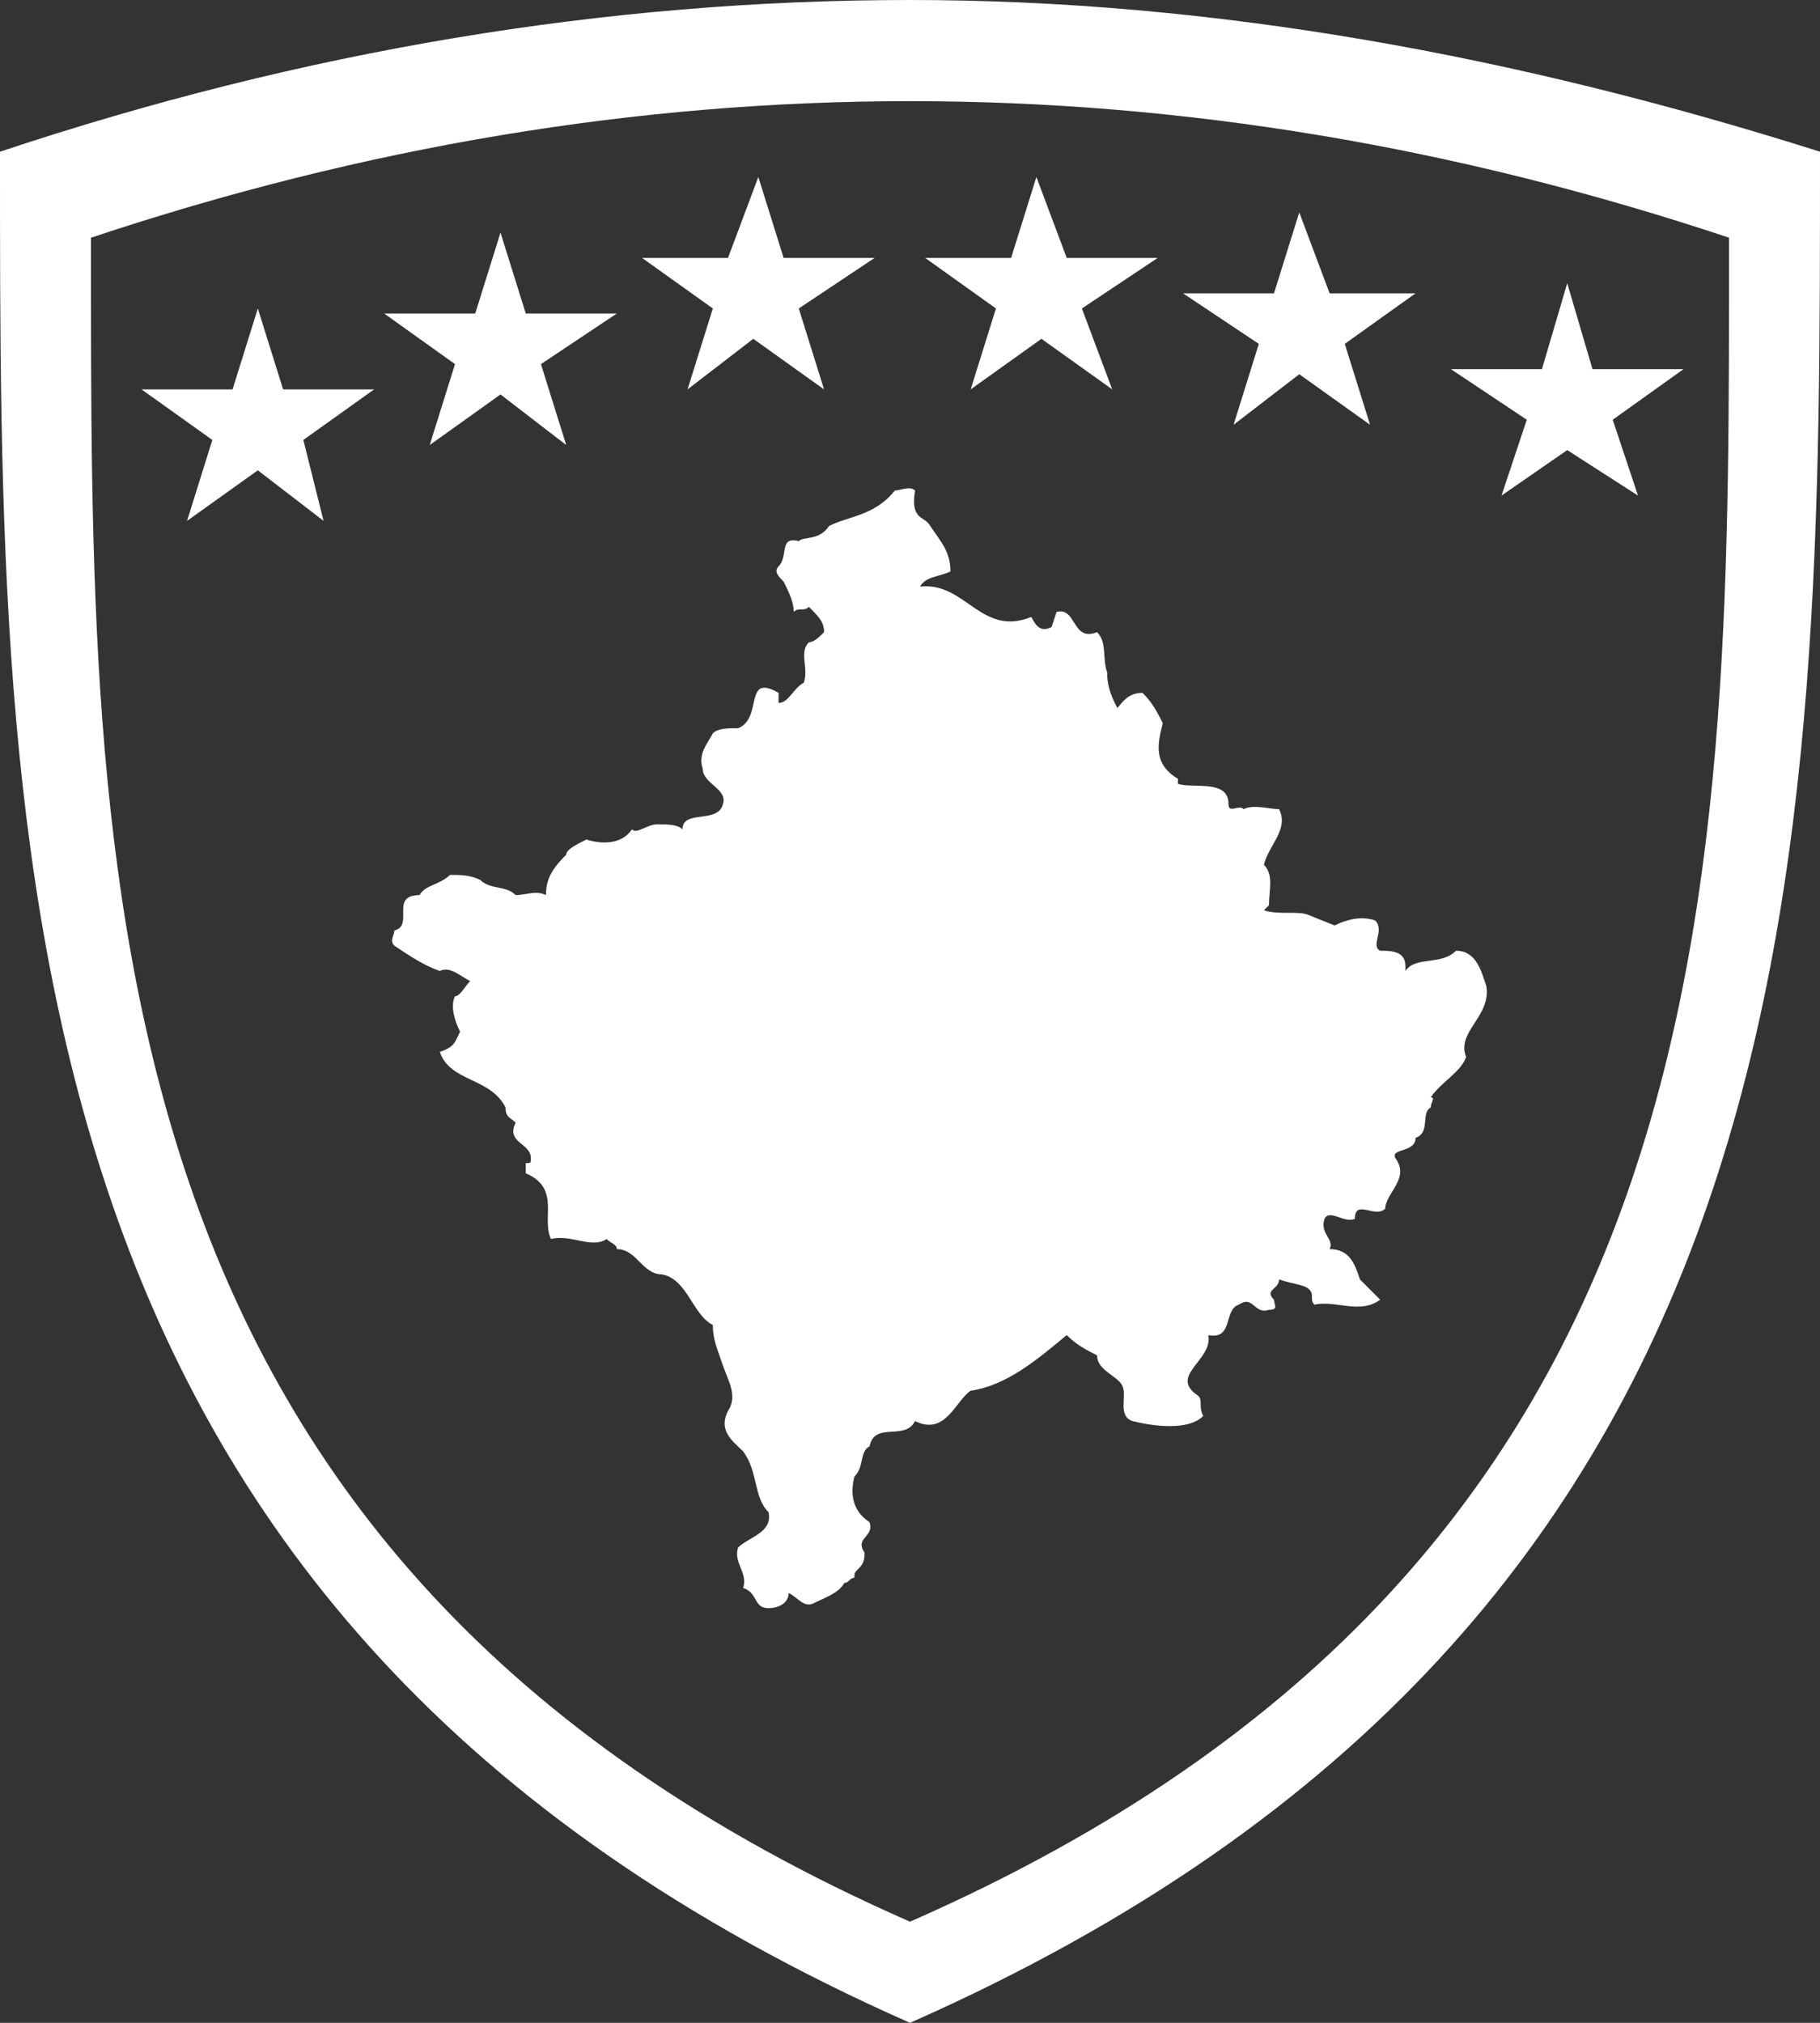
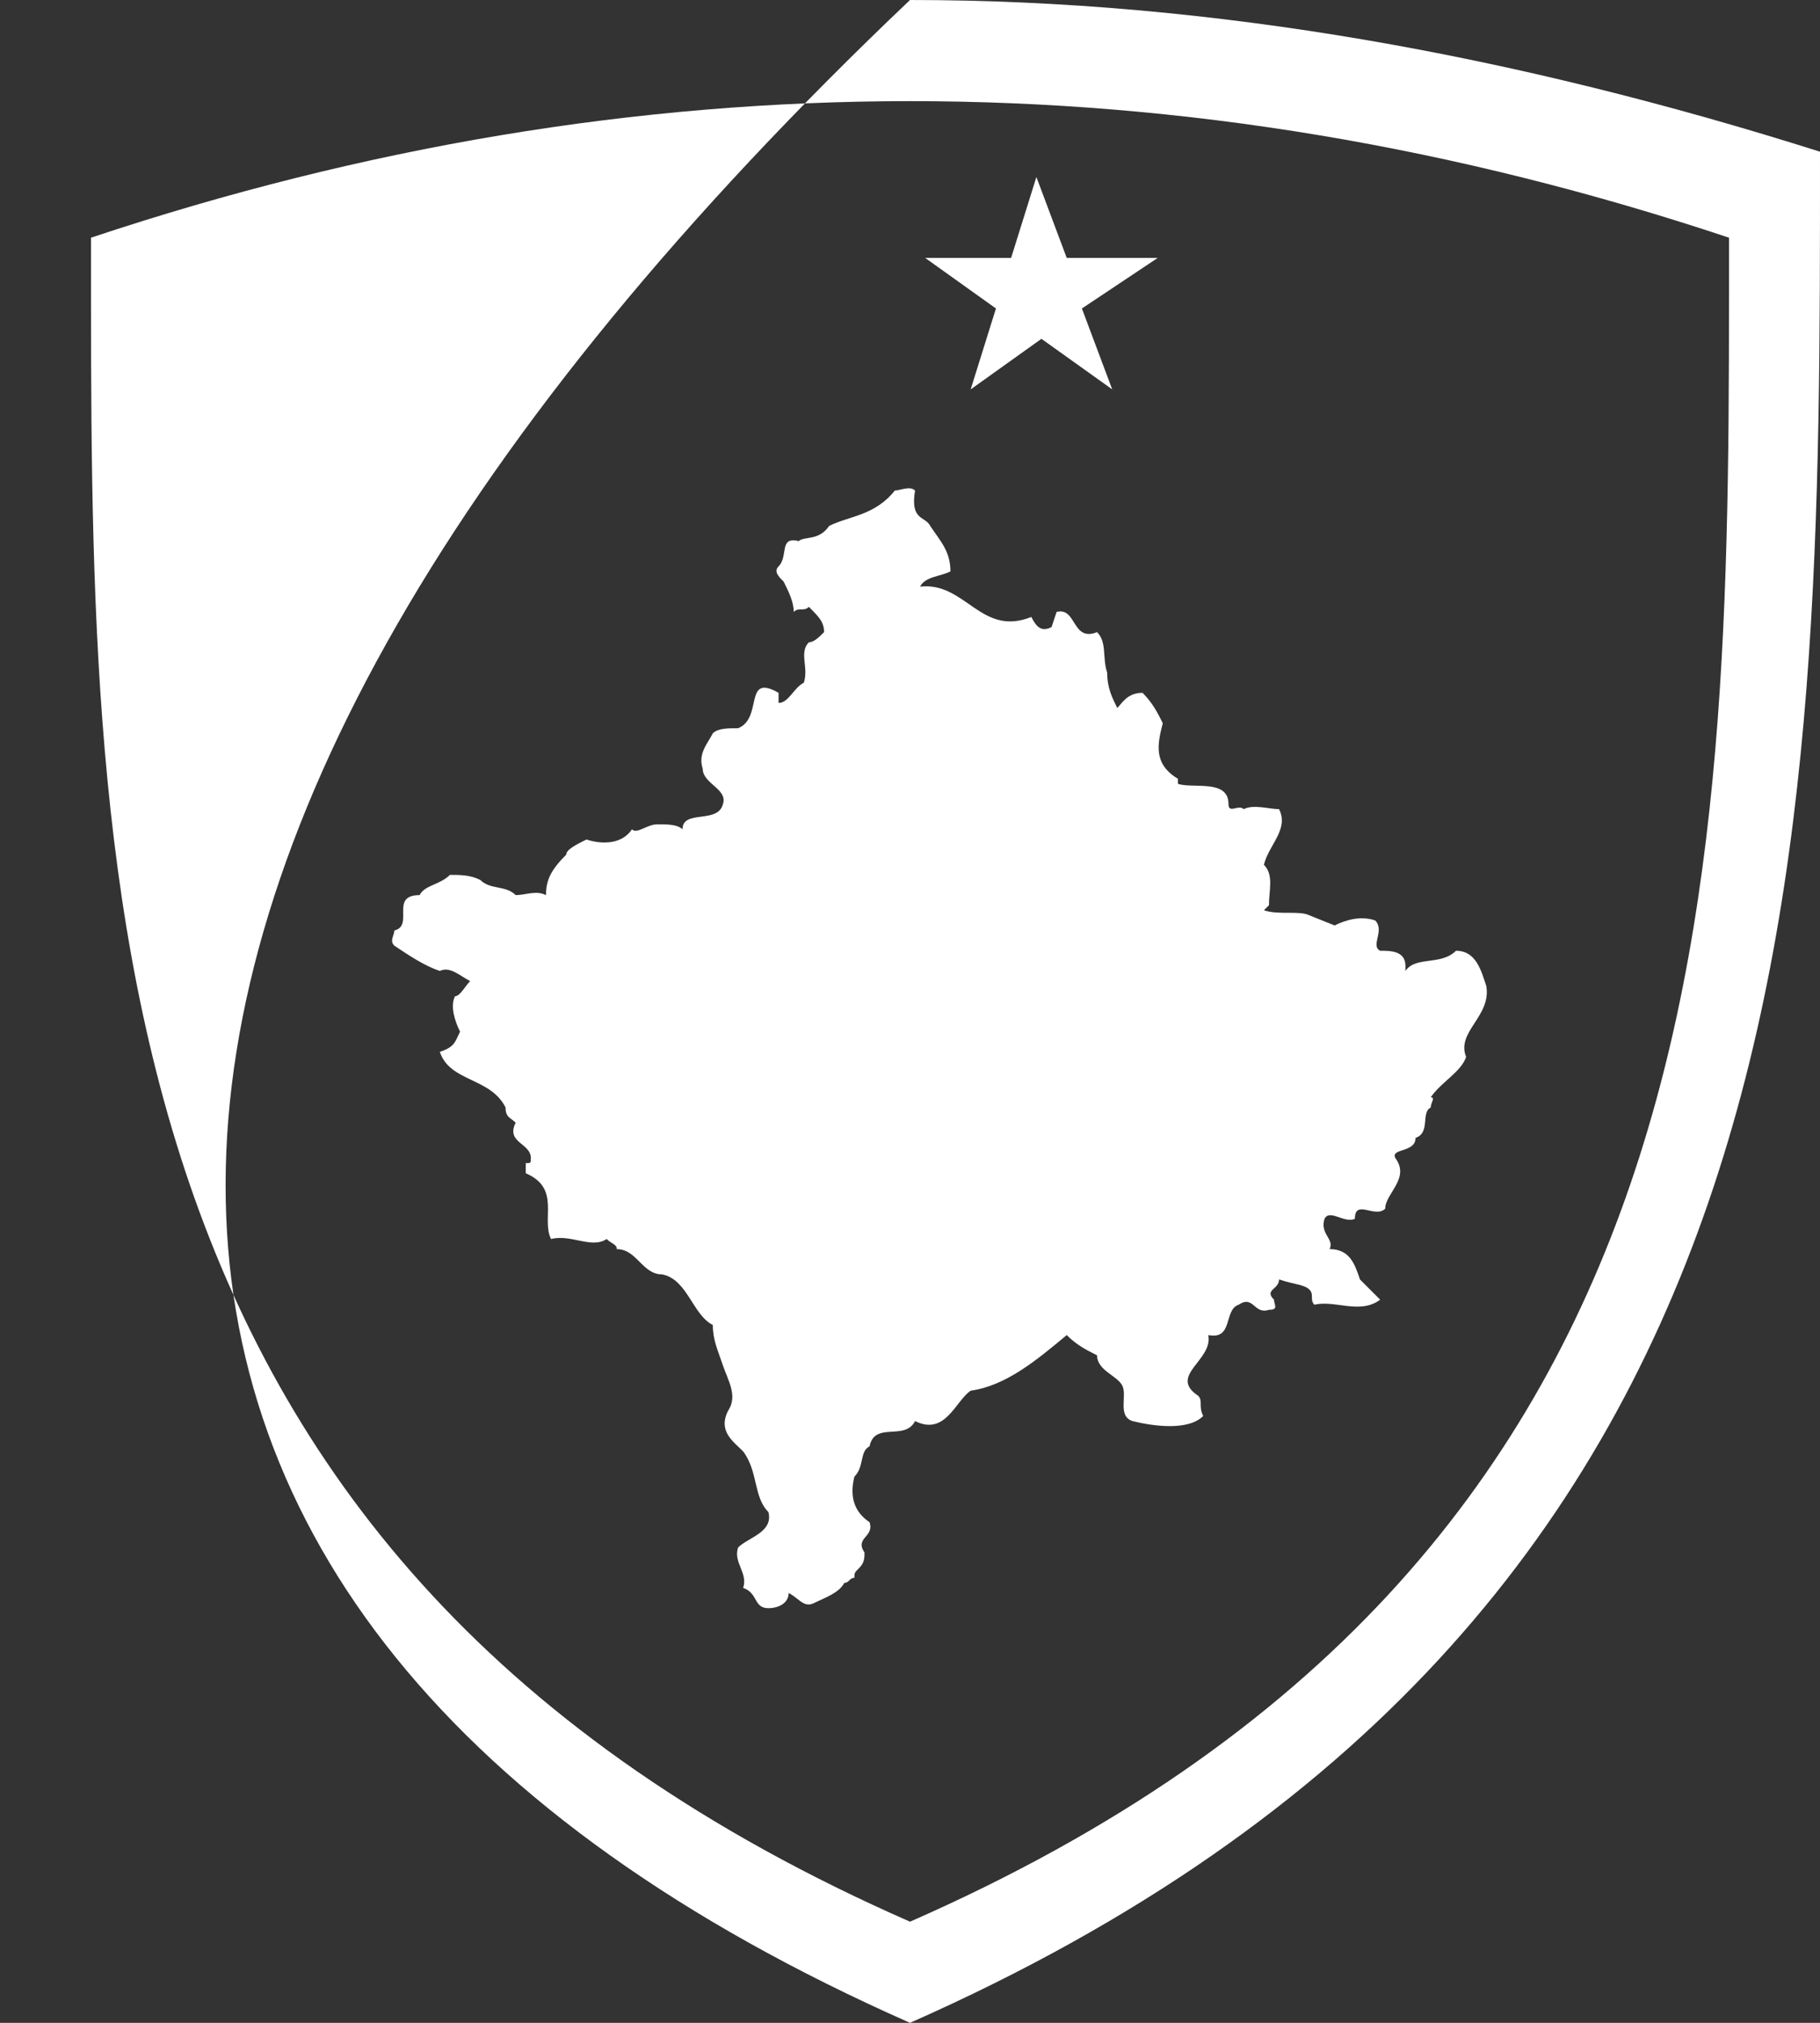
<svg xmlns="http://www.w3.org/2000/svg" version="1.1" id="Layer_1" x="0px" y="0px" width="36px" height="40px" viewBox="0 0 36 40" enable-background="new 0 0 36 40" xml:space="preserve">
  <rect x="0" y="0" width="36" height="40" fill="#333333" stroke="none" />
  <g>
-     <path fill-rule="evenodd" clip-rule="evenodd" fill="#FFFFFF" d="M18,0c-6,0-12,1-18,3C0,17.1-0.1,32,18,40C36.1,32,36,17.1,36,3   C30,1.1,24,0,18,0 M18,38C1.6,30.8,1.8,17.4,1.8,4.7C7.2,2.9,12.6,2,18,2c5.4,0,10.8,0.9,16.2,2.7C34.2,17.4,34.4,30.8,18,38" />
+     <path fill-rule="evenodd" clip-rule="evenodd" fill="#FFFFFF" d="M18,0C0,17.1-0.1,32,18,40C36.1,32,36,17.1,36,3   C30,1.1,24,0,18,0 M18,38C1.6,30.8,1.8,17.4,1.8,4.7C7.2,2.9,12.6,2,18,2c5.4,0,10.8,0.9,16.2,2.7C34.2,17.4,34.4,30.8,18,38" />
    <path fill-rule="evenodd" clip-rule="evenodd" fill="#FFFFFF" d="M18.4,10.4c0.2,0.3,0.4,0.5,0.4,0.9c-0.2,0.1-0.5,0.1-0.6,0.3   c0.9-0.1,1.2,1,2.2,0.6c0.1,0.2,0.2,0.3,0.4,0.2l0.1-0.3c0.4-0.1,0.3,0.6,0.8,0.4c0.2,0.2,0.1,0.5,0.2,0.8c0,0.3,0.1,0.5,0.2,0.7   c0.1-0.1,0.2-0.3,0.5-0.3c0.2,0.2,0.3,0.4,0.4,0.6c-0.1,0.4-0.2,0.8,0.3,1.1v0.1c0.3,0.1,1-0.1,1,0.4c0,0.2,0.2,0,0.3,0.1   c0.2-0.1,0.5,0,0.7,0c0.2,0.4-0.2,0.7-0.3,1.1c0.2,0.2,0.1,0.5,0.1,0.8l-0.1,0.1c0.3,0.1,0.7,0,0.9,0.1l0.5,0.2   c0.2-0.1,0.5-0.2,0.8-0.1c0.2,0.2-0.1,0.5,0.1,0.6c0.2,0,0.5,0,0.5,0.3l0,0.1c0.2-0.3,0.7-0.1,1-0.4c0.4,0,0.5,0.4,0.6,0.7   c0.1,0.6-0.6,0.9-0.4,1.4c-0.1,0.3-0.5,0.5-0.7,0.8c0.1,0,0,0.1,0,0.2c-0.2,0.1,0,0.5-0.3,0.6c0,0.3-0.5,0.2-0.4,0.4   c0.3,0.4-0.2,0.7-0.2,1c-0.2,0.2-0.6-0.2-0.6,0.2c-0.2,0.1-0.5-0.2-0.6,0c-0.1,0.3,0.2,0.4,0.1,0.6c0.4,0,0.5,0.3,0.6,0.6l0.4,0.4   c-0.4,0.3-0.9,0-1.3,0.1c-0.1-0.1,0-0.2-0.1-0.3c-0.1-0.1-0.3-0.1-0.6-0.2c0,0.2-0.3,0.2-0.1,0.4c0,0.1,0.1,0.2-0.1,0.2   c-0.3,0.1-0.3-0.3-0.6-0.1c-0.3,0.1-0.1,0.7-0.6,0.6c0.1,0.5-0.8,0.8-0.2,1.2c0.1,0.1,0,0.2,0.1,0.4c-0.3,0.3-1,0.2-1.4,0.1   c-0.3-0.1-0.1-0.5-0.2-0.7c-0.1-0.2-0.5-0.3-0.5-0.6c-0.2-0.1-0.4-0.2-0.6-0.4c-0.6,0.5-1.2,1-1.9,1.1c-0.3,0.2-0.5,0.9-1.1,0.6   c-0.2,0.4-0.8,0-0.9,0.5c-0.2,0.1-0.1,0.4-0.3,0.6c-0.1,0.4,0,0.7,0.3,0.9c0.1,0.3-0.3,0.3-0.1,0.6c0,0.1,0,0.2-0.1,0.3   c-0.1,0.1-0.1,0.1-0.1,0.2c-0.1,0-0.1,0.1-0.2,0.1c-0.1,0.2-0.4,0.3-0.6,0.4c-0.2,0.1-0.3-0.1-0.5-0.2c0,0.2-0.2,0.3-0.4,0.3   c-0.3,0-0.2-0.3-0.5-0.4c0.1-0.3-0.2-0.5-0.1-0.8c0.2-0.2,0.7-0.3,0.6-0.7c-0.3-0.3-0.2-0.8-0.5-1.2c-0.2-0.2-0.5-0.4-0.3-0.8   c0.2-0.3,0-0.6-0.1-0.9c-0.1-0.3-0.2-0.5-0.2-0.8c-0.4-0.2-0.5-0.9-1-1c-0.4,0-0.5-0.5-0.9-0.5c0-0.1-0.1-0.1-0.2-0.2   c-0.3,0.2-0.7-0.1-1.1,0c-0.2-0.4,0.2-1-0.5-1.3V23c0.1,0,0.1,0,0.1-0.1c0-0.3-0.5-0.3-0.3-0.7c-0.1-0.1-0.2-0.1-0.2-0.3   c-0.3-0.6-1.1-0.5-1.3-1.1C9,20.7,9,20.6,9.1,20.4c-0.1-0.2-0.2-0.5-0.1-0.7c0.1,0,0.2-0.2,0.3-0.3c-0.2-0.1-0.4-0.3-0.6-0.2   c-0.3-0.1-0.6-0.3-0.9-0.5c-0.1-0.1,0-0.2,0-0.3c0.4-0.1-0.1-0.7,0.5-0.7c0.1-0.2,0.4-0.2,0.6-0.4c0.2,0,0.4,0,0.6,0.1   c0.2,0.2,0.5,0.1,0.7,0.3c0.2,0,0.4-0.1,0.6,0c0-0.3,0.1-0.5,0.4-0.8c0-0.1,0.2-0.2,0.4-0.3c0.3,0.1,0.7,0.1,0.9-0.2   c0.1,0.1,0.3-0.1,0.5-0.1c0.2,0,0.4,0,0.5,0.1c0-0.4,0.7-0.1,0.8-0.5c0.1-0.3-0.4-0.4-0.4-0.7c-0.1-0.3,0.1-0.5,0.2-0.7   c0.1-0.1,0.3-0.1,0.5-0.1c0.5-0.2,0.1-1.1,0.8-0.7c0,0.1,0,0.2,0,0.2c0.2,0,0.3-0.3,0.5-0.4c0.1-0.3-0.1-0.6,0.1-0.8   c0.1,0,0.2-0.1,0.3-0.2c0-0.2-0.1-0.3-0.3-0.5c-0.1,0.1-0.2,0-0.3,0.1c0-0.2-0.1-0.4-0.2-0.6c-0.1-0.1-0.2-0.2-0.1-0.3   c0.2-0.2,0-0.6,0.4-0.5c0.1-0.1,0.4,0,0.6-0.3c0.4-0.2,0.9-0.2,1.3-0.7c0.1,0,0.3-0.1,0.4,0C18,10.3,18.3,10.2,18.4,10.4" />
-     <polygon fill-rule="evenodd" clip-rule="evenodd" fill="#FFFFFF" points="12.2,6.2 10.7,7.2 11.2,8.8 9.9,7.8 8.5,8.8 9,7.2    7.6,6.2 9.4,6.2 9.9,4.6 10.4,6.2  " />
-     <polygon fill-rule="evenodd" clip-rule="evenodd" fill="#FFFFFF" points="17.3,5.1 15.8,6.1 16.3,7.7 14.9,6.7 13.6,7.7 14.1,6.1    12.7,5.1 14.4,5.1 15,3.5 15.5,5.1  " />
    <polygon fill-rule="evenodd" clip-rule="evenodd" fill="#FFFFFF" points="7.4,7.7 6,8.7 6.4,10.3 5.1,9.3 3.7,10.3 4.2,8.7    2.8,7.7 4.6,7.7 5.1,6.1 5.6,7.7  " />
-     <polygon fill-rule="evenodd" clip-rule="evenodd" fill="#FFFFFF" points="23.4,5.8 24.9,6.8 24.4,8.4 25.7,7.4 27.1,8.4 26.6,6.8    28,5.8 26.3,5.8 25.7,4.2 25.2,5.8  " />
    <polygon fill-rule="evenodd" clip-rule="evenodd" fill="#FFFFFF" points="18.3,5.1 19.7,6.1 19.2,7.7 20.6,6.7 22,7.7 21.4,6.1    22.9,5.1 21.1,5.1 20.5,3.5 20,5.1  " />
-     <polygon fill-rule="evenodd" clip-rule="evenodd" fill="#FFFFFF" points="28.7,7.3 30.2,8.3 29.7,9.8 31,8.9 32.4,9.8 31.9,8.3    33.3,7.3 31.5,7.3 31,5.6 30.5,7.3  " />
  </g>
</svg>